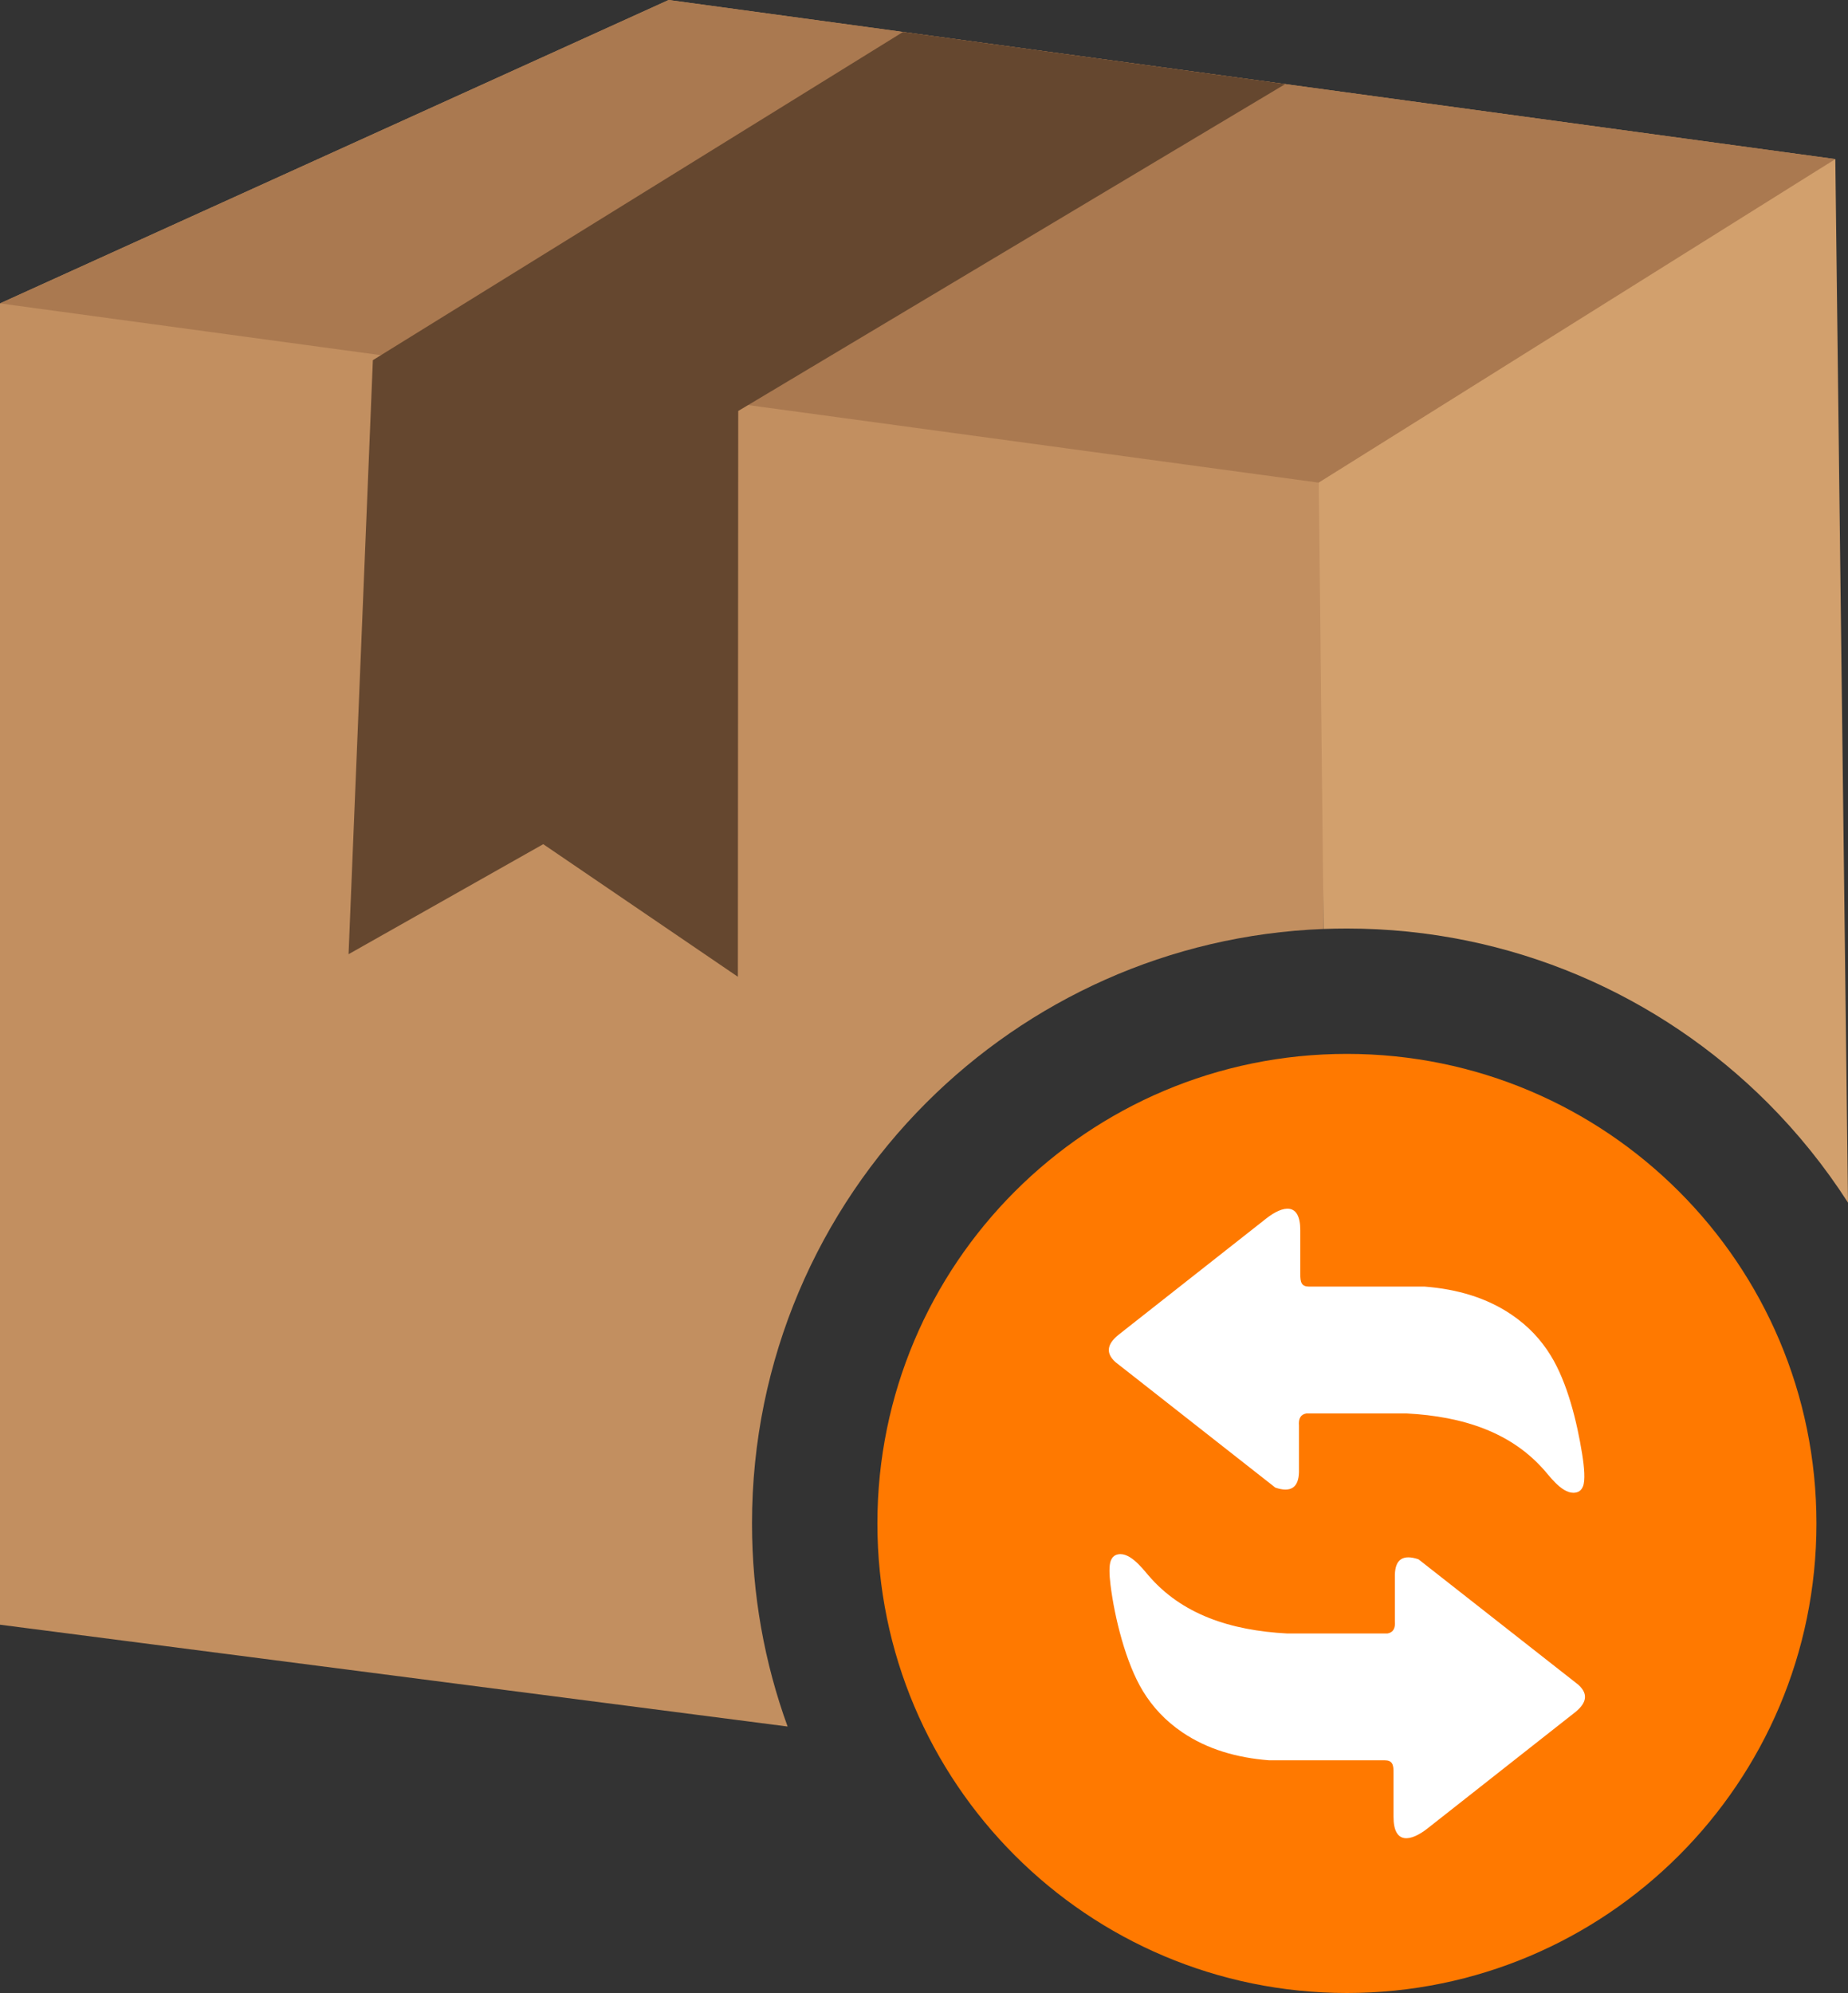
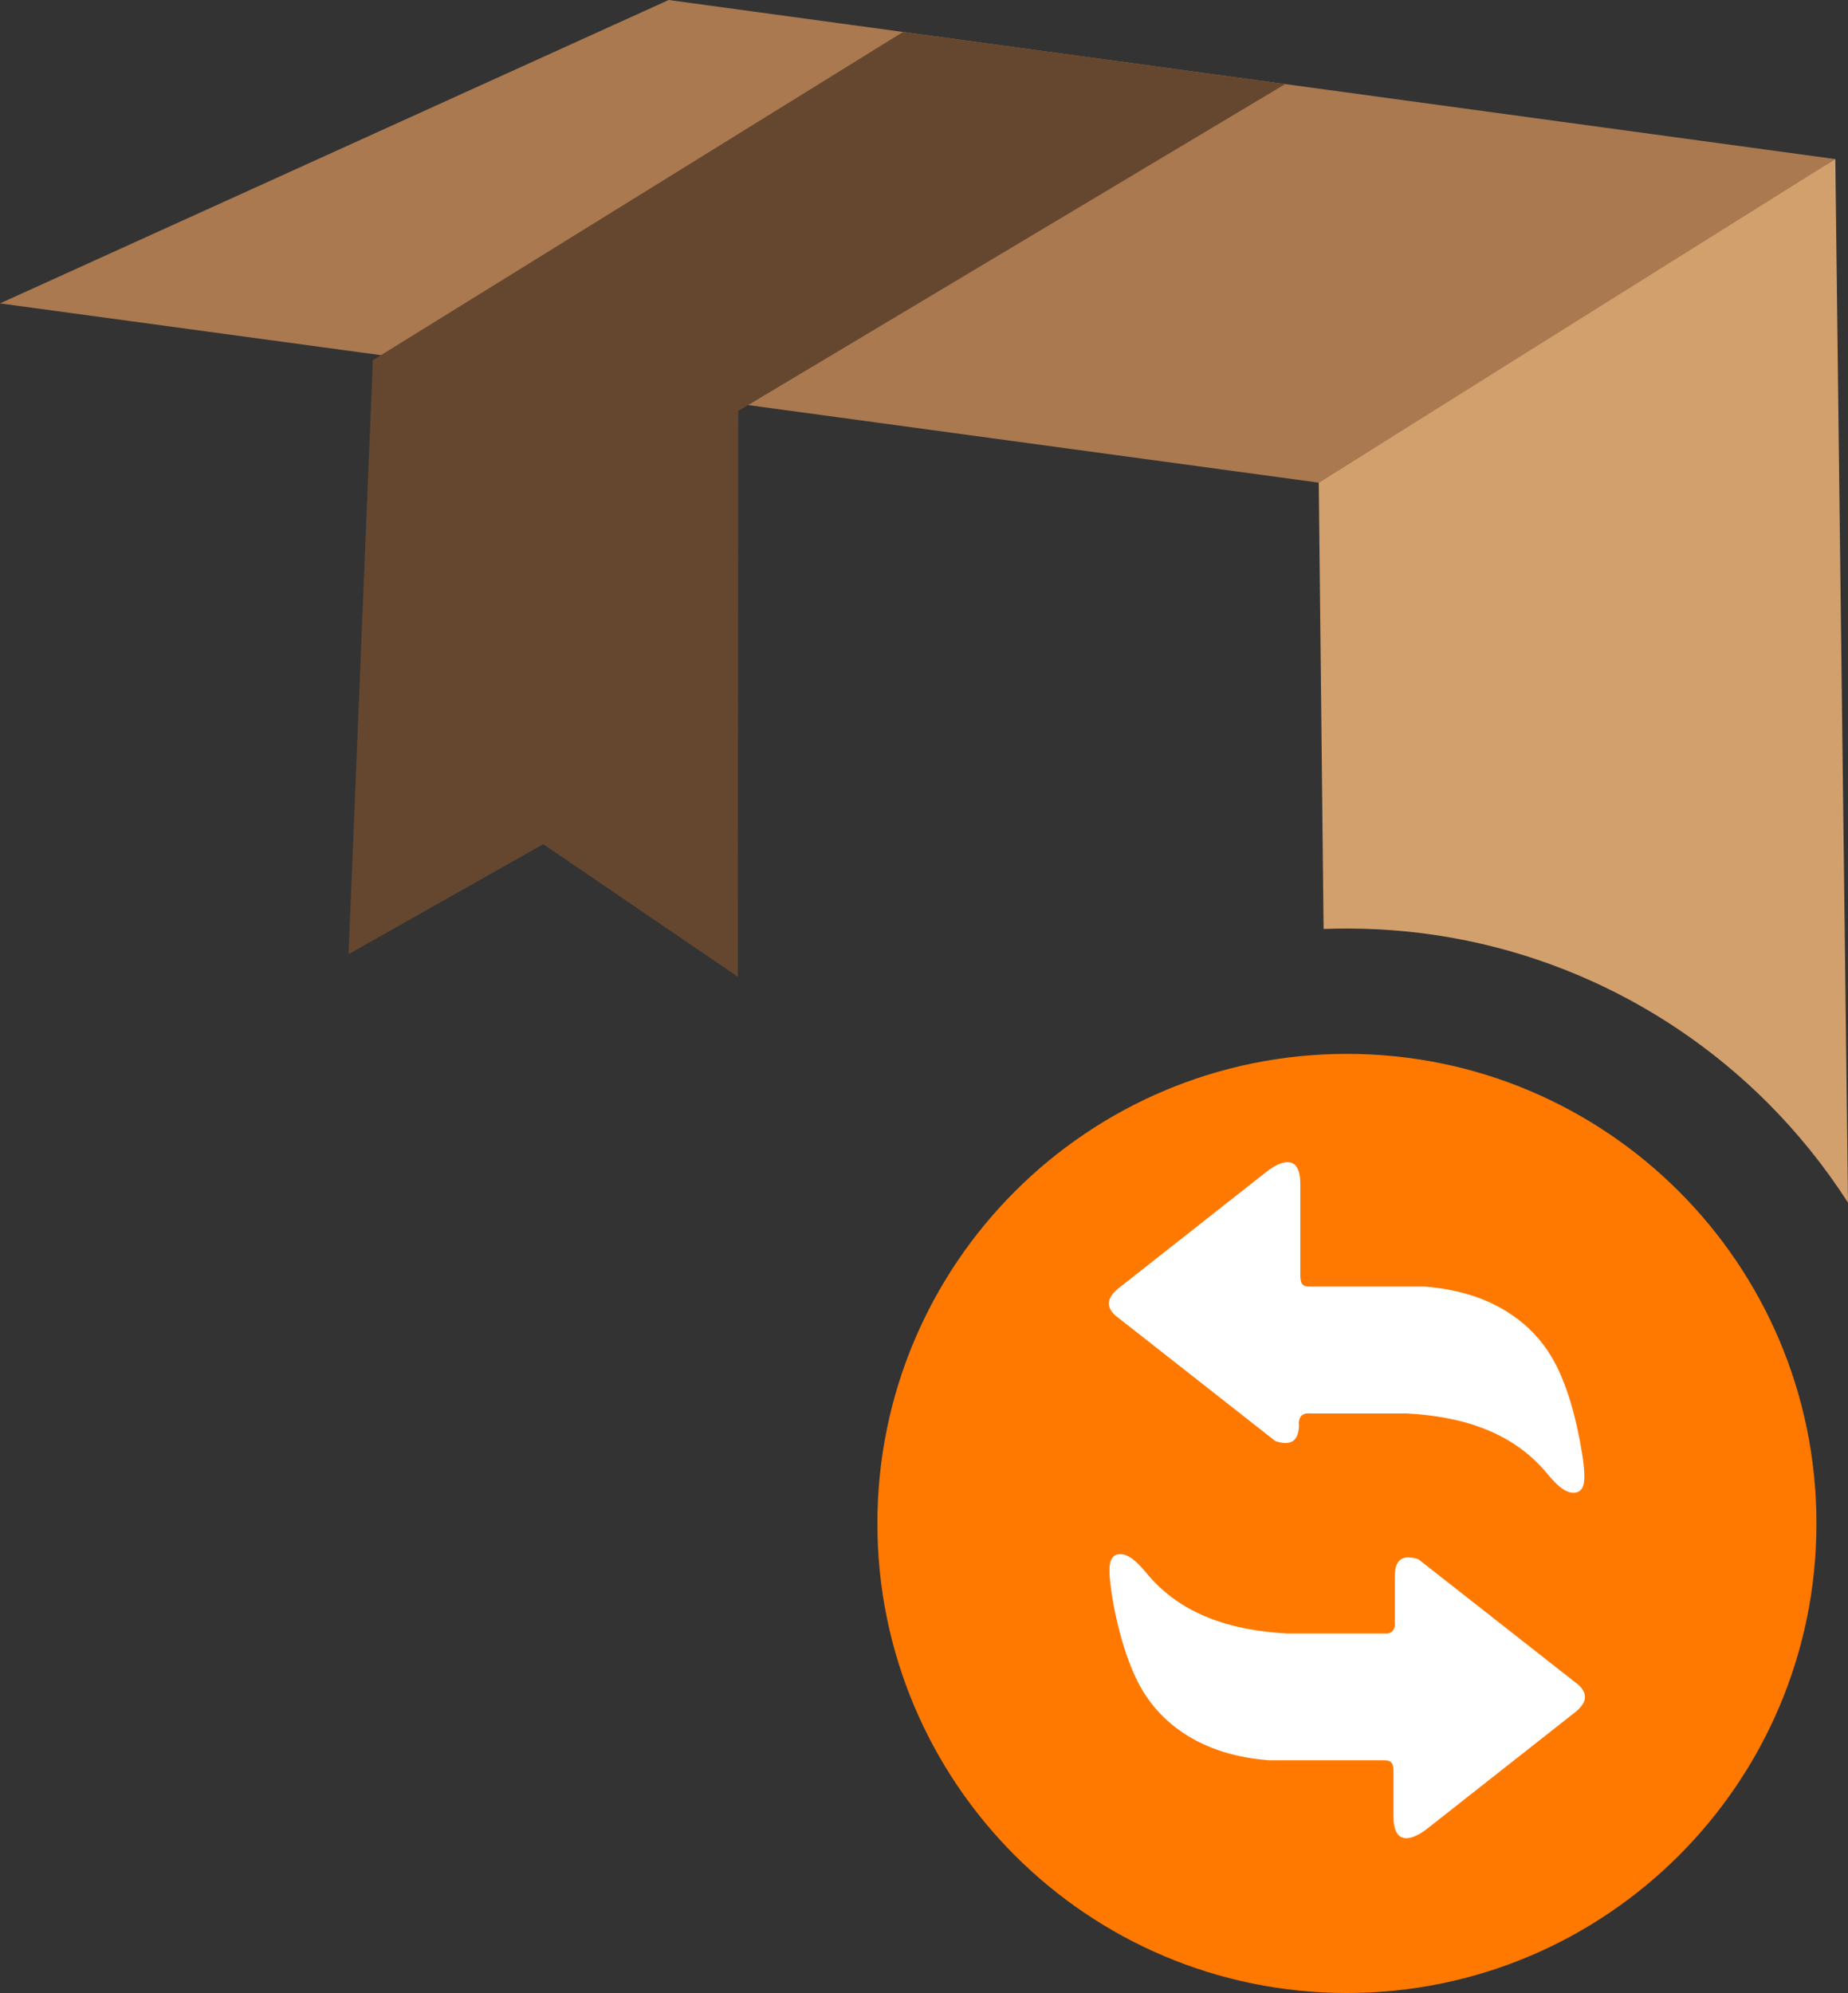
<svg xmlns="http://www.w3.org/2000/svg" shape-rendering="geometricPrecision" text-rendering="geometricPrecision" image-rendering="optimizeQuality" fill-rule="evenodd" clip-rule="evenodd" viewBox="0 0 475 512.24">
  <rect x="0" y="0" width="475" height="512.24" fill="#333333" stroke="none" />
-   <path fill="#C28F60" d="m0 417.58 202.44 26.17c-5.92-16.29-9.15-33.86-9.15-52.19 0-42.22 17.12-80.46 44.79-108.13 26.35-26.35 62.29-43.13 102.13-44.67V126l131.53-85.11L171.87 0 0 77.98v339.6z" />
  <path fill="#AA7950" d="m471.74 40.89-11.97 7.8-120.8 75.36L0 77.98 171.87 0z" />
  <path fill="#D2A06D" d="m340.21 238.76-1.24-114.71 132.77-83.16L475 309.1c-5.96-9.29-12.9-17.89-20.67-25.67-27.67-27.66-65.91-44.78-108.13-44.78-2 0-4 .04-5.99.11z" />
  <path fill="#65472F" d="m232.12 8.21 98.23 13.4-140.6 84.02-.09 145.42-50.03-34.08-50.04 28.28 6.25-152.68z" />
  <path fill="#FF7900" d="M346.2 270.87c66.66 0 120.69 54.03 120.69 120.69 0 66.65-54.03 120.68-120.69 120.68-66.65 0-120.68-54.03-120.68-120.68 0-66.66 54.03-120.69 120.68-120.69z" />
-   <path fill="#fff" d="M334.22 327.39c-.04 2.22.33 3.29 2.26 3.29h29.72c8.41.66 15.94 2.89 22.3 7.2 4.42 2.99 7.66 6.56 10.08 10.5 4.32 7.01 6.77 17.12 8.08 25.28.57 3.52.83 6.82.23 8.35-.28.72-.72 1.21-1.29 1.44-3.2 1.27-6.57-3.12-8.37-5.23-8.57-10.02-21.03-14.17-35.71-14.94h-25.73c-1.52.26-2.06 1.38-1.91 3.12v11.96c-.09 3.97-2.1 5.33-6.07 3.99l-36.57-28.71-3.6-2.82-.92-.72c-2.94-2.64-1.73-5.05.91-7.13l2.79-2.2 35.05-27.59c4.27-3.36 8.75-4.26 8.75 2.99v11.22zm23.96 128.34c.05-2.23-.32-3.29-2.25-3.3h-29.72c-8.41-.65-15.95-2.88-22.31-7.19-4.44-3.01-7.69-6.61-10.12-10.58-4.4-7.19-7.3-18.91-8.34-27.32-.33-2.66-.4-5.02.08-6.23.28-.71.72-1.21 1.29-1.44 3.19-1.27 6.57 3.12 8.37 5.23 8.57 10.02 21.03 14.16 35.71 14.94h25.73c1.52-.26 2.06-1.39 1.91-3.12v-11.96c.09-3.98 2.09-5.33 6.07-3.99l36.57 28.7 3.6 2.82.92.73c2.94 2.64 1.72 5.05-.91 7.13l-2.79 2.19-35.05 27.59c-4.28 3.37-8.76 4.27-8.76-2.99v-11.21z" />
+   <path fill="#fff" d="M334.22 327.39c-.04 2.22.33 3.29 2.26 3.29h29.72c8.41.66 15.94 2.89 22.3 7.2 4.42 2.99 7.66 6.56 10.08 10.5 4.32 7.01 6.77 17.12 8.08 25.28.57 3.52.83 6.82.23 8.35-.28.72-.72 1.21-1.29 1.44-3.2 1.27-6.57-3.12-8.37-5.23-8.57-10.02-21.03-14.17-35.71-14.94h-25.73c-1.52.26-2.06 1.38-1.91 3.12c-.09 3.97-2.1 5.33-6.07 3.99l-36.57-28.71-3.6-2.82-.92-.72c-2.94-2.64-1.73-5.05.91-7.13l2.79-2.2 35.05-27.59c4.27-3.36 8.75-4.26 8.75 2.99v11.22zm23.96 128.34c.05-2.23-.32-3.29-2.25-3.3h-29.72c-8.41-.65-15.95-2.88-22.31-7.19-4.44-3.01-7.69-6.61-10.12-10.58-4.4-7.19-7.3-18.91-8.34-27.32-.33-2.66-.4-5.02.08-6.23.28-.71.72-1.21 1.29-1.44 3.19-1.27 6.57 3.12 8.37 5.23 8.57 10.02 21.03 14.16 35.71 14.94h25.73c1.52-.26 2.06-1.39 1.91-3.12v-11.96c.09-3.98 2.09-5.33 6.07-3.99l36.57 28.7 3.6 2.82.92.73c2.94 2.64 1.72 5.05-.91 7.13l-2.79 2.19-35.05 27.59c-4.28 3.37-8.76 4.27-8.76-2.99v-11.21z" />
</svg>